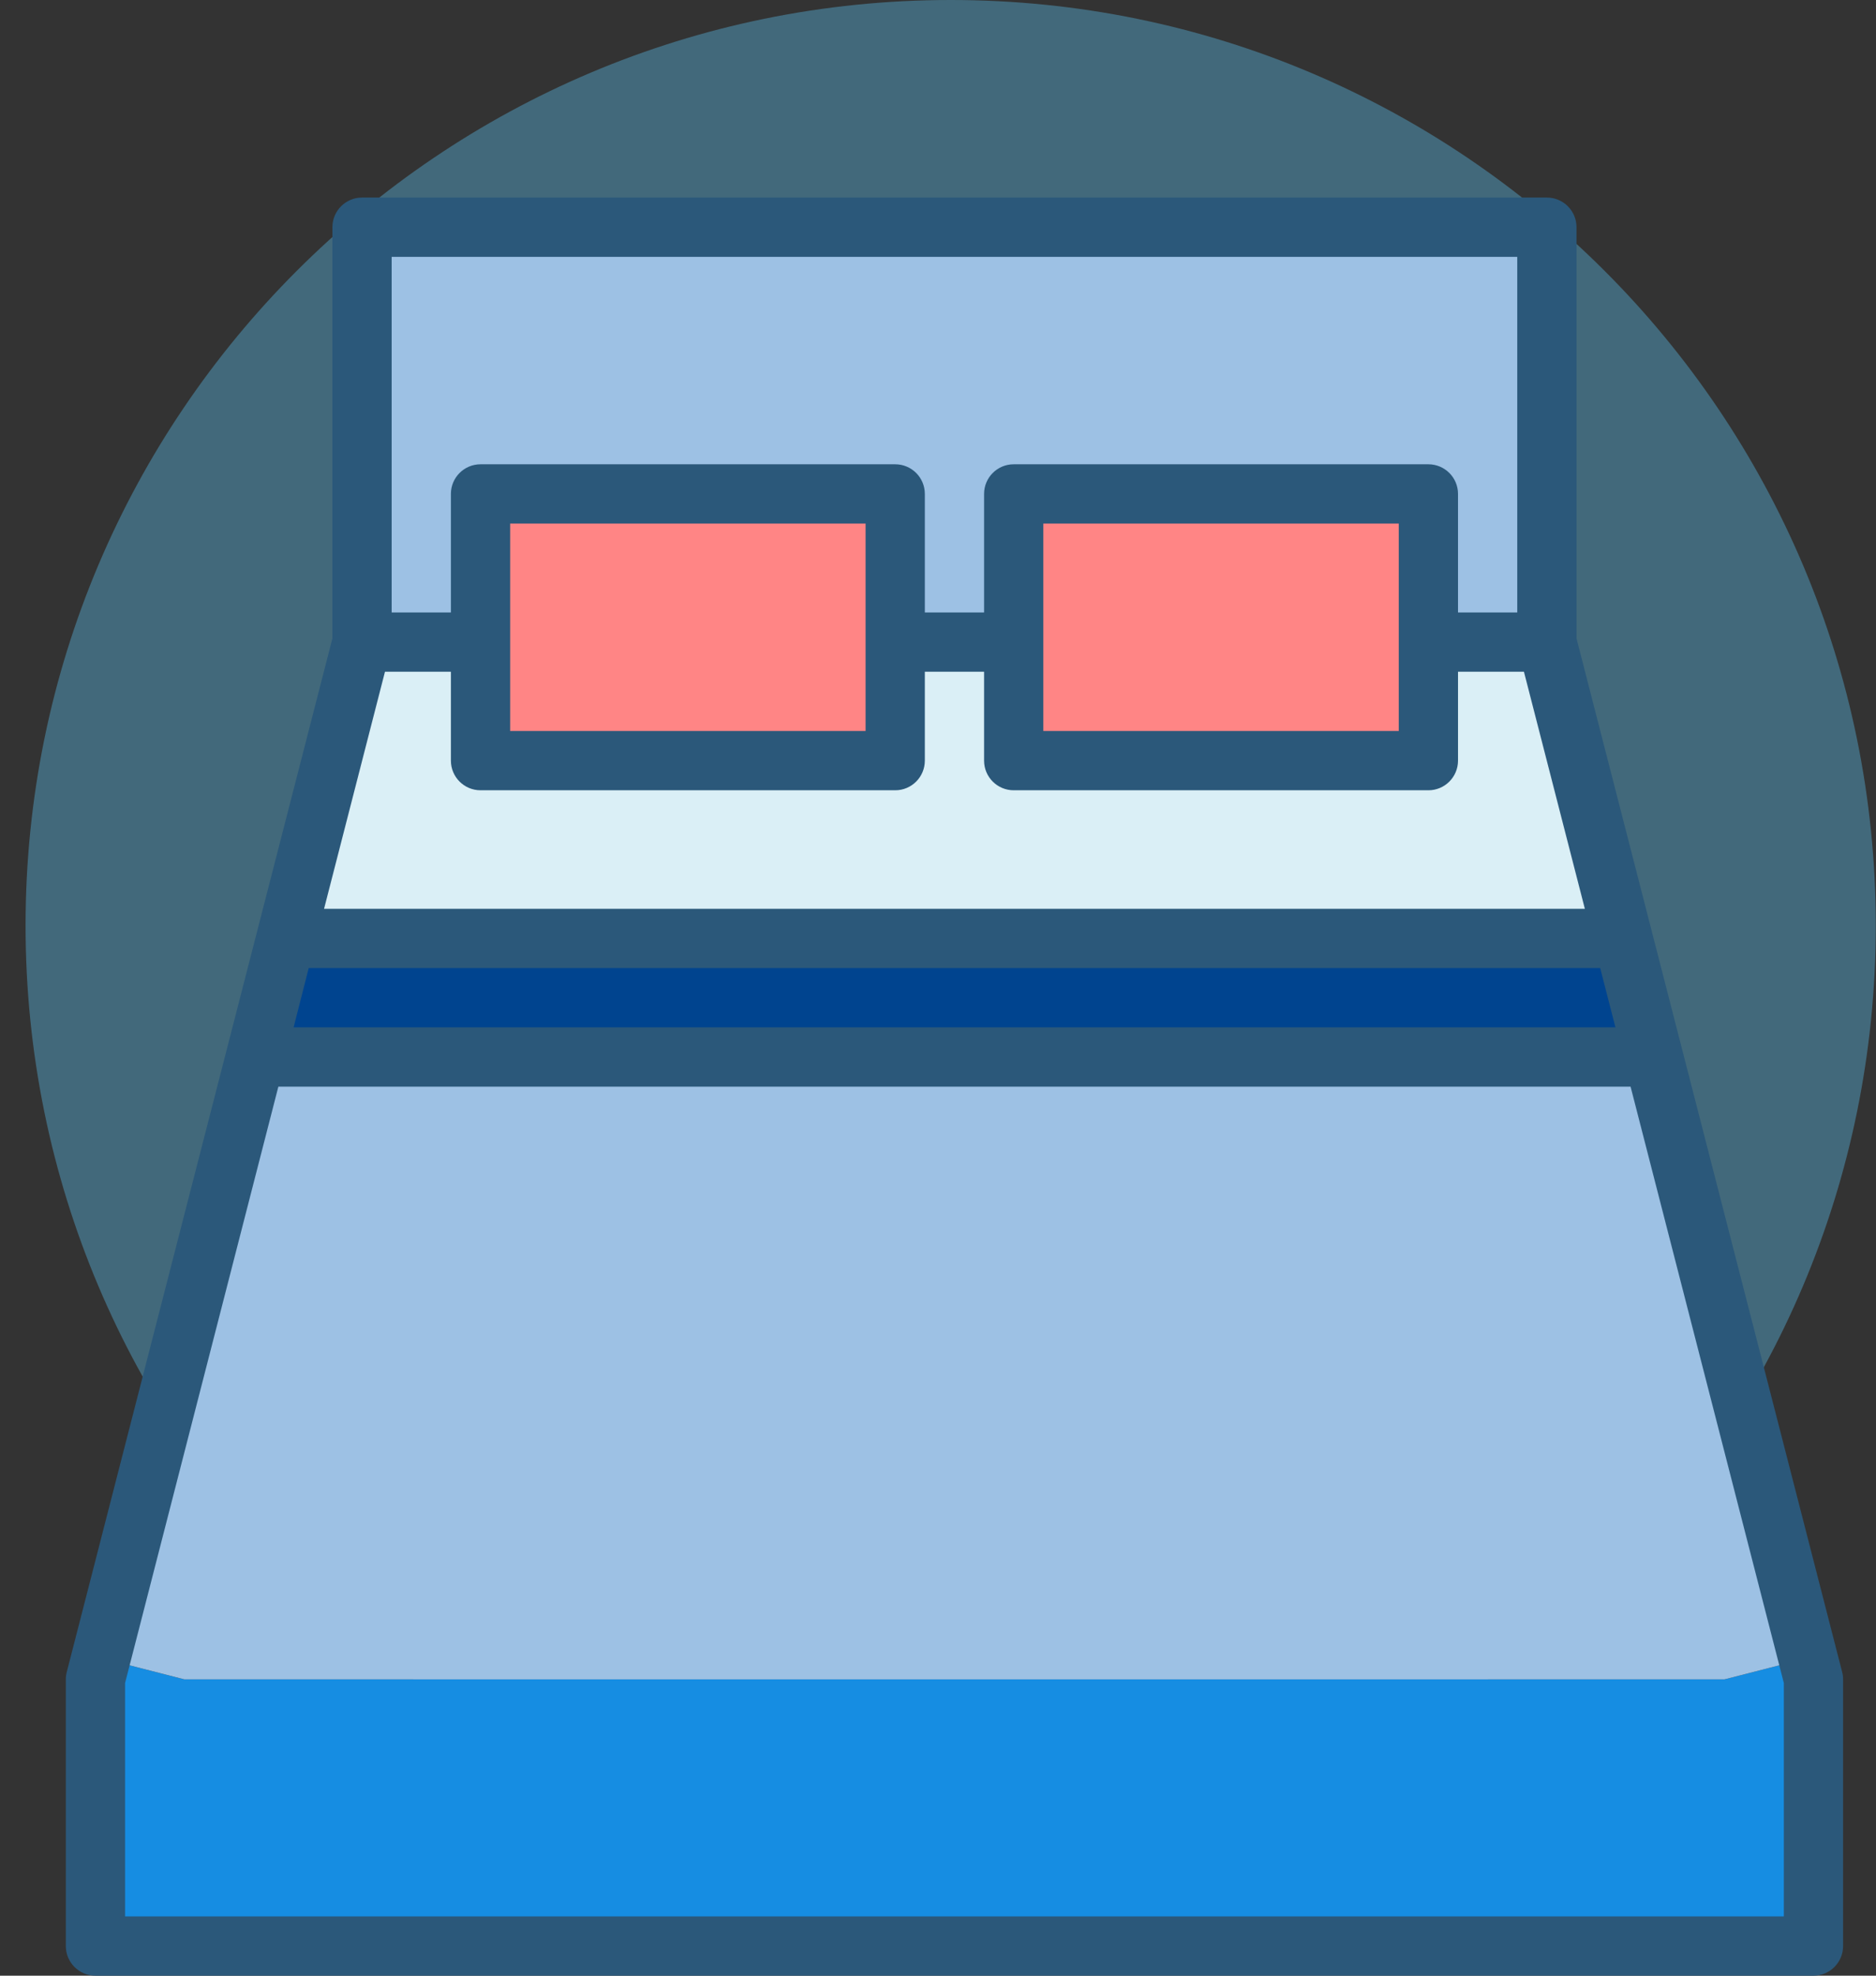
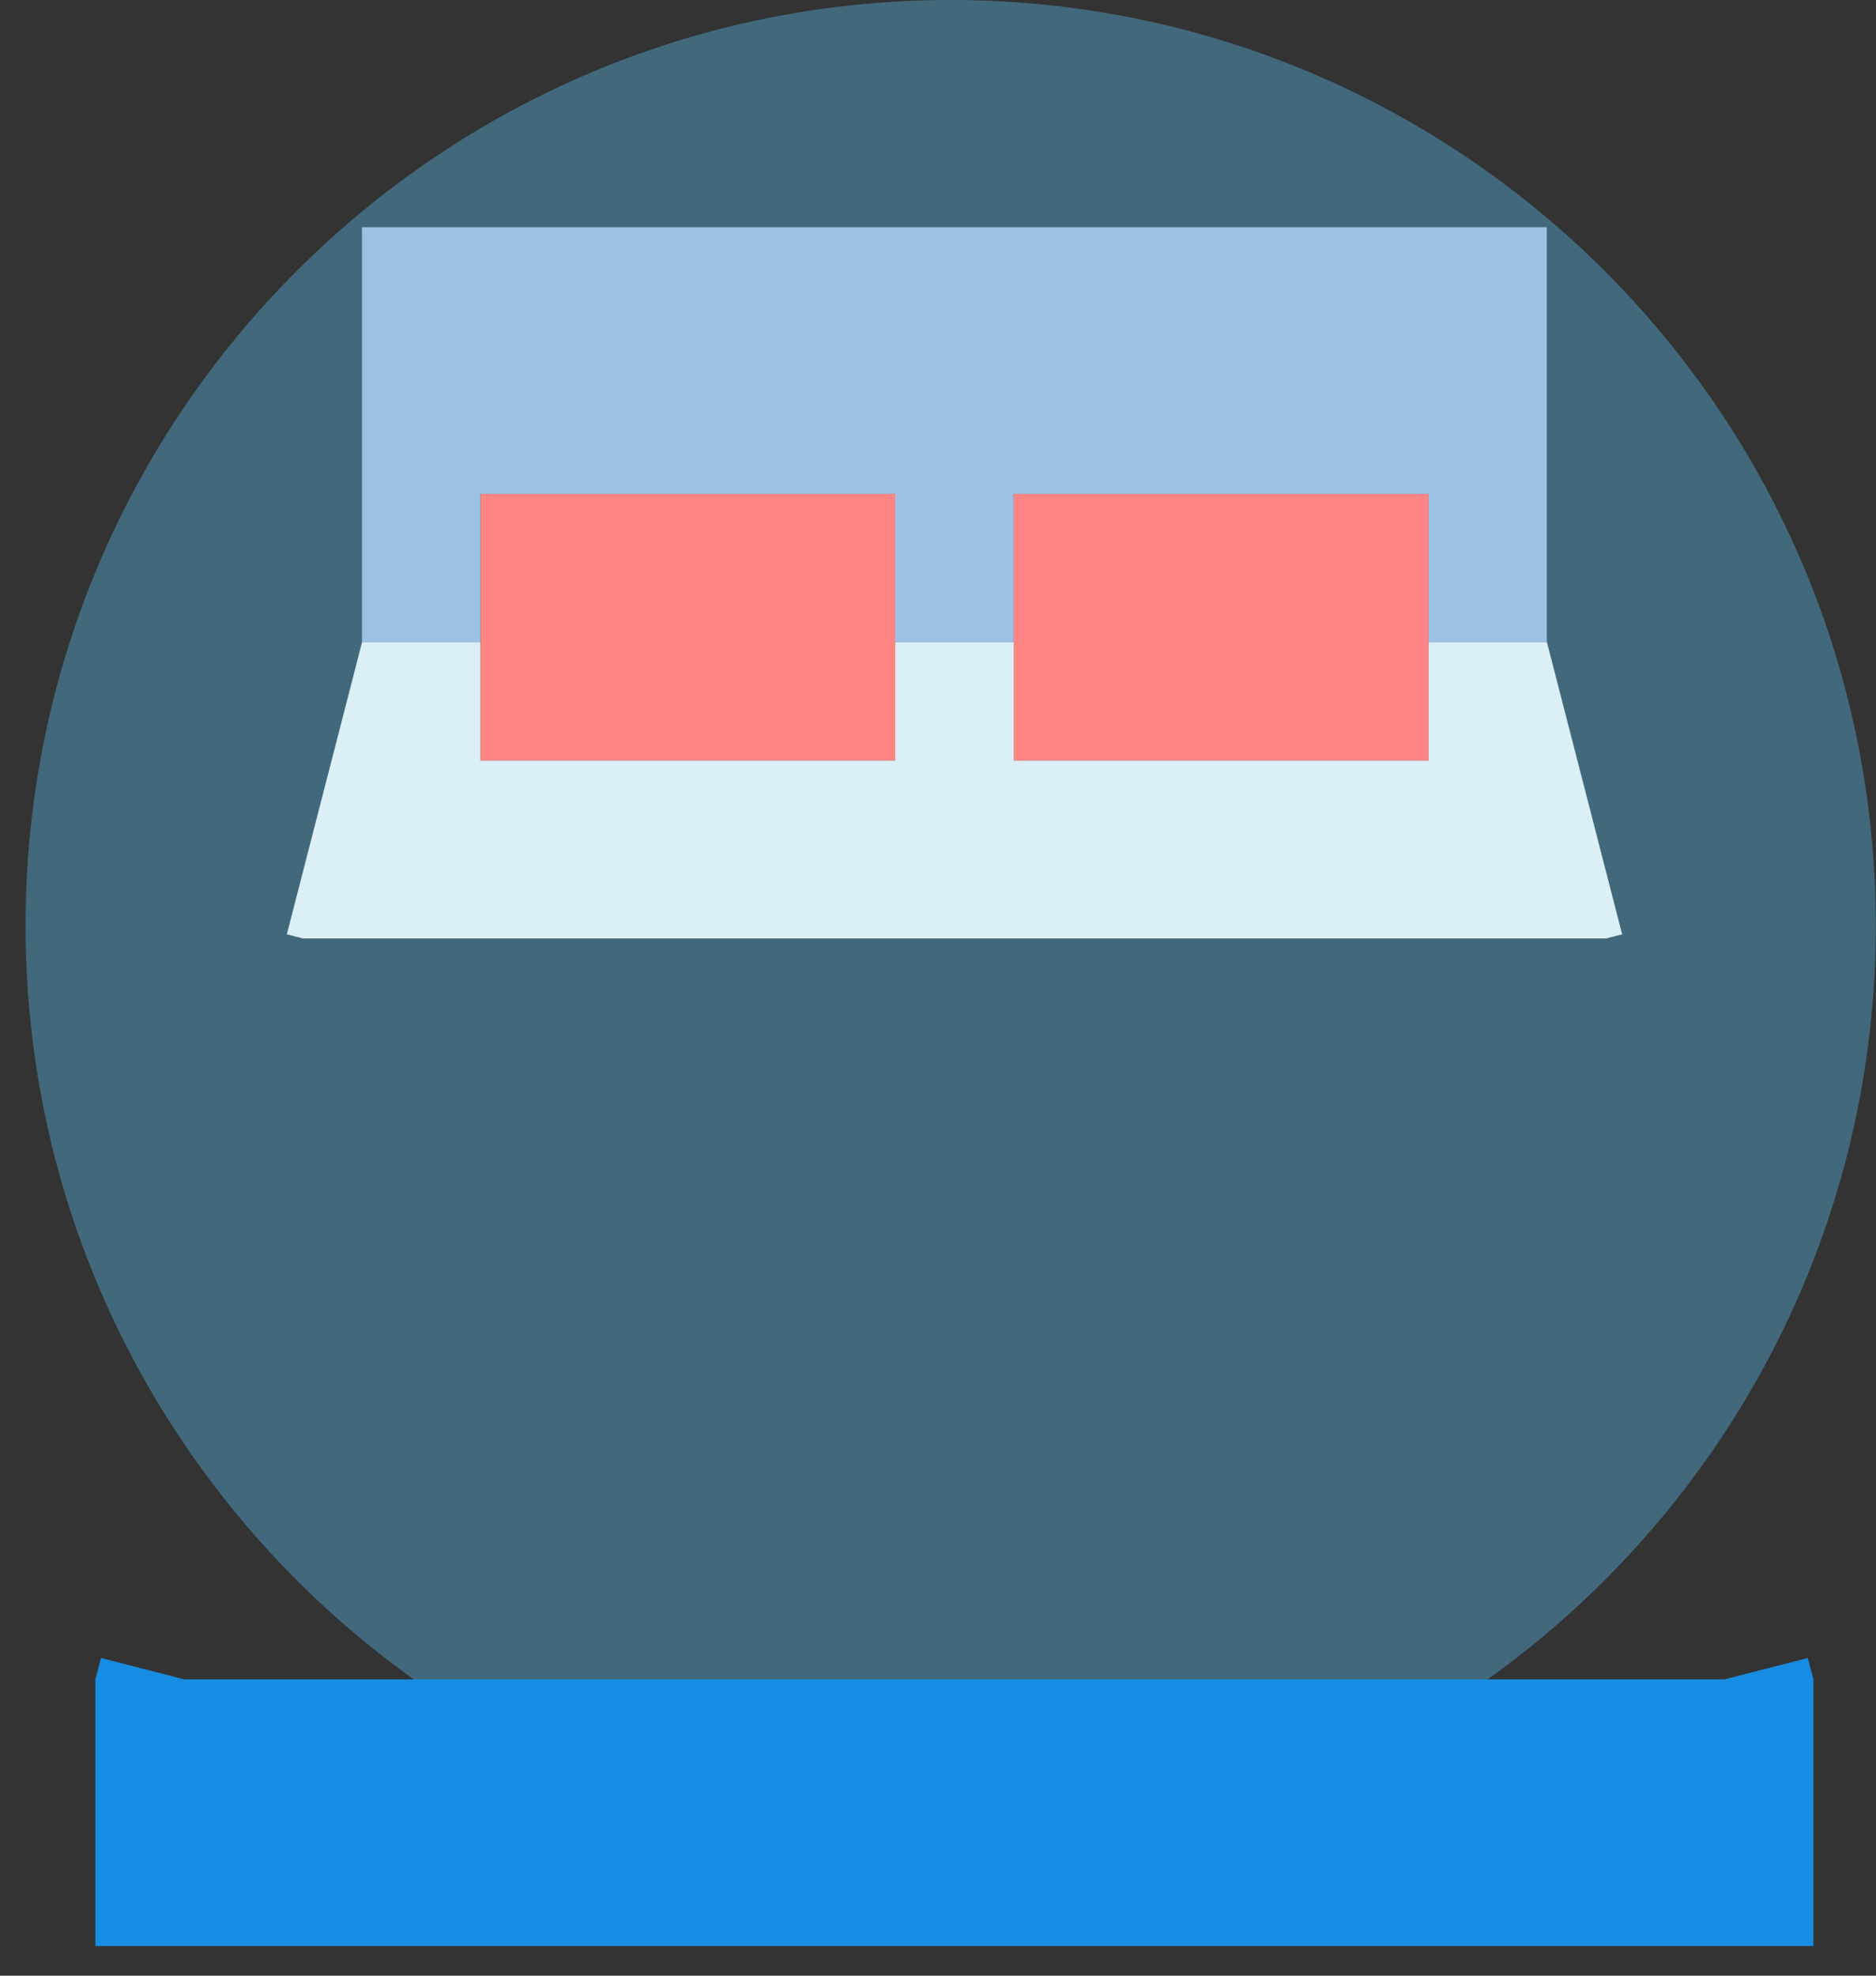
<svg xmlns="http://www.w3.org/2000/svg" width="57" height="60" viewBox="0 0 57 60" fill="none">
  <rect x="0" y="0" width="57" height="60" fill="#333333" stroke="none" />
  <path opacity="0.5" d="M56.993 28.108C56.993 43.632 44.409 56.216 28.885 56.216C13.362 56.216 0.777 43.632 0.777 28.108C0.777 12.584 13.362 0 28.885 0C44.409 0 56.993 12.584 56.993 28.108Z" fill="#53A0C5" />
-   <path d="M49.288 28.374L50.206 31.974L49.702 32.1H7.762L8.716 28.374L9.202 28.5H48.802L49.288 28.374Z" fill="#00448F" />
  <path d="M49.287 28.374L48.801 28.5H9.201L8.715 28.374L11.001 19.5H14.601V23.1H27.201V19.5H30.801V23.1H43.401V19.5H47.001L49.287 28.374Z" fill="#DAEFF6" />
  <path d="M46.998 6.9V19.5H43.398V15H30.798V19.5H27.198V15H14.598V19.5H10.998V6.9H46.998Z" fill="#9DC1E4" />
  <path d="M55.099 51V59.1H2.898V51L3.07 50.352L5.598 51H26.299H28.099H29.898H31.698H52.398L54.928 50.352L55.099 51Z" fill="#168DE2" />
-   <path d="M50.203 31.974L54.928 50.352L52.399 51H31.699H29.899H28.099H26.299H5.599L3.07 50.352L7.759 32.1H49.699L50.203 31.974Z" fill="#9DC1E4" />
  <path d="M43.402 19.5V23.1H30.802V19.5V15H43.402V19.5Z" fill="#FF8585" />
  <path d="M27.201 19.5V23.1H14.602V19.5V15H27.201V19.5Z" fill="#FF8585" />
-   <path d="M2.9 60H55.1C55.597 60 56 59.597 56 59.1V51C56 50.924 55.99 50.849 55.971 50.776L47.9 19.387V6.9C47.9 6.403 47.497 6 47 6H11C10.503 6 10.1 6.403 10.1 6.9V19.387L2.029 50.776C2.01 50.849 2 50.924 2 51V59.1C2 59.597 2.403 60 2.9 60ZM11.9 7.8H46.1V18.6H44.3V15C44.3 14.503 43.897 14.1 43.4 14.1H30.8C30.303 14.1 29.9 14.503 29.9 15V18.6H28.1V15C28.1 14.503 27.697 14.1 27.2 14.1H14.6C14.103 14.1 13.7 14.503 13.7 15V18.6H11.9V7.8ZM42.5 15.9V22.2H31.7V15.9H42.5ZM26.3 15.9V22.2H15.5V15.9H26.3ZM11.697 20.4H13.7V23.1C13.7 23.597 14.103 24 14.6 24H27.2C27.697 24 28.1 23.597 28.1 23.1V20.4H29.9V23.1C29.9 23.597 30.303 24 30.8 24H43.4C43.897 24 44.3 23.597 44.3 23.1V20.4H46.303L48.154 27.6H9.846L11.697 20.4ZM9.38 29.4H48.62L49.083 31.2H8.921L9.38 29.4ZM3.8 51.113L8.458 33H49.543L54.2 51.113V58.2H3.8V51.113Z" fill="#2B587A" />
</svg>